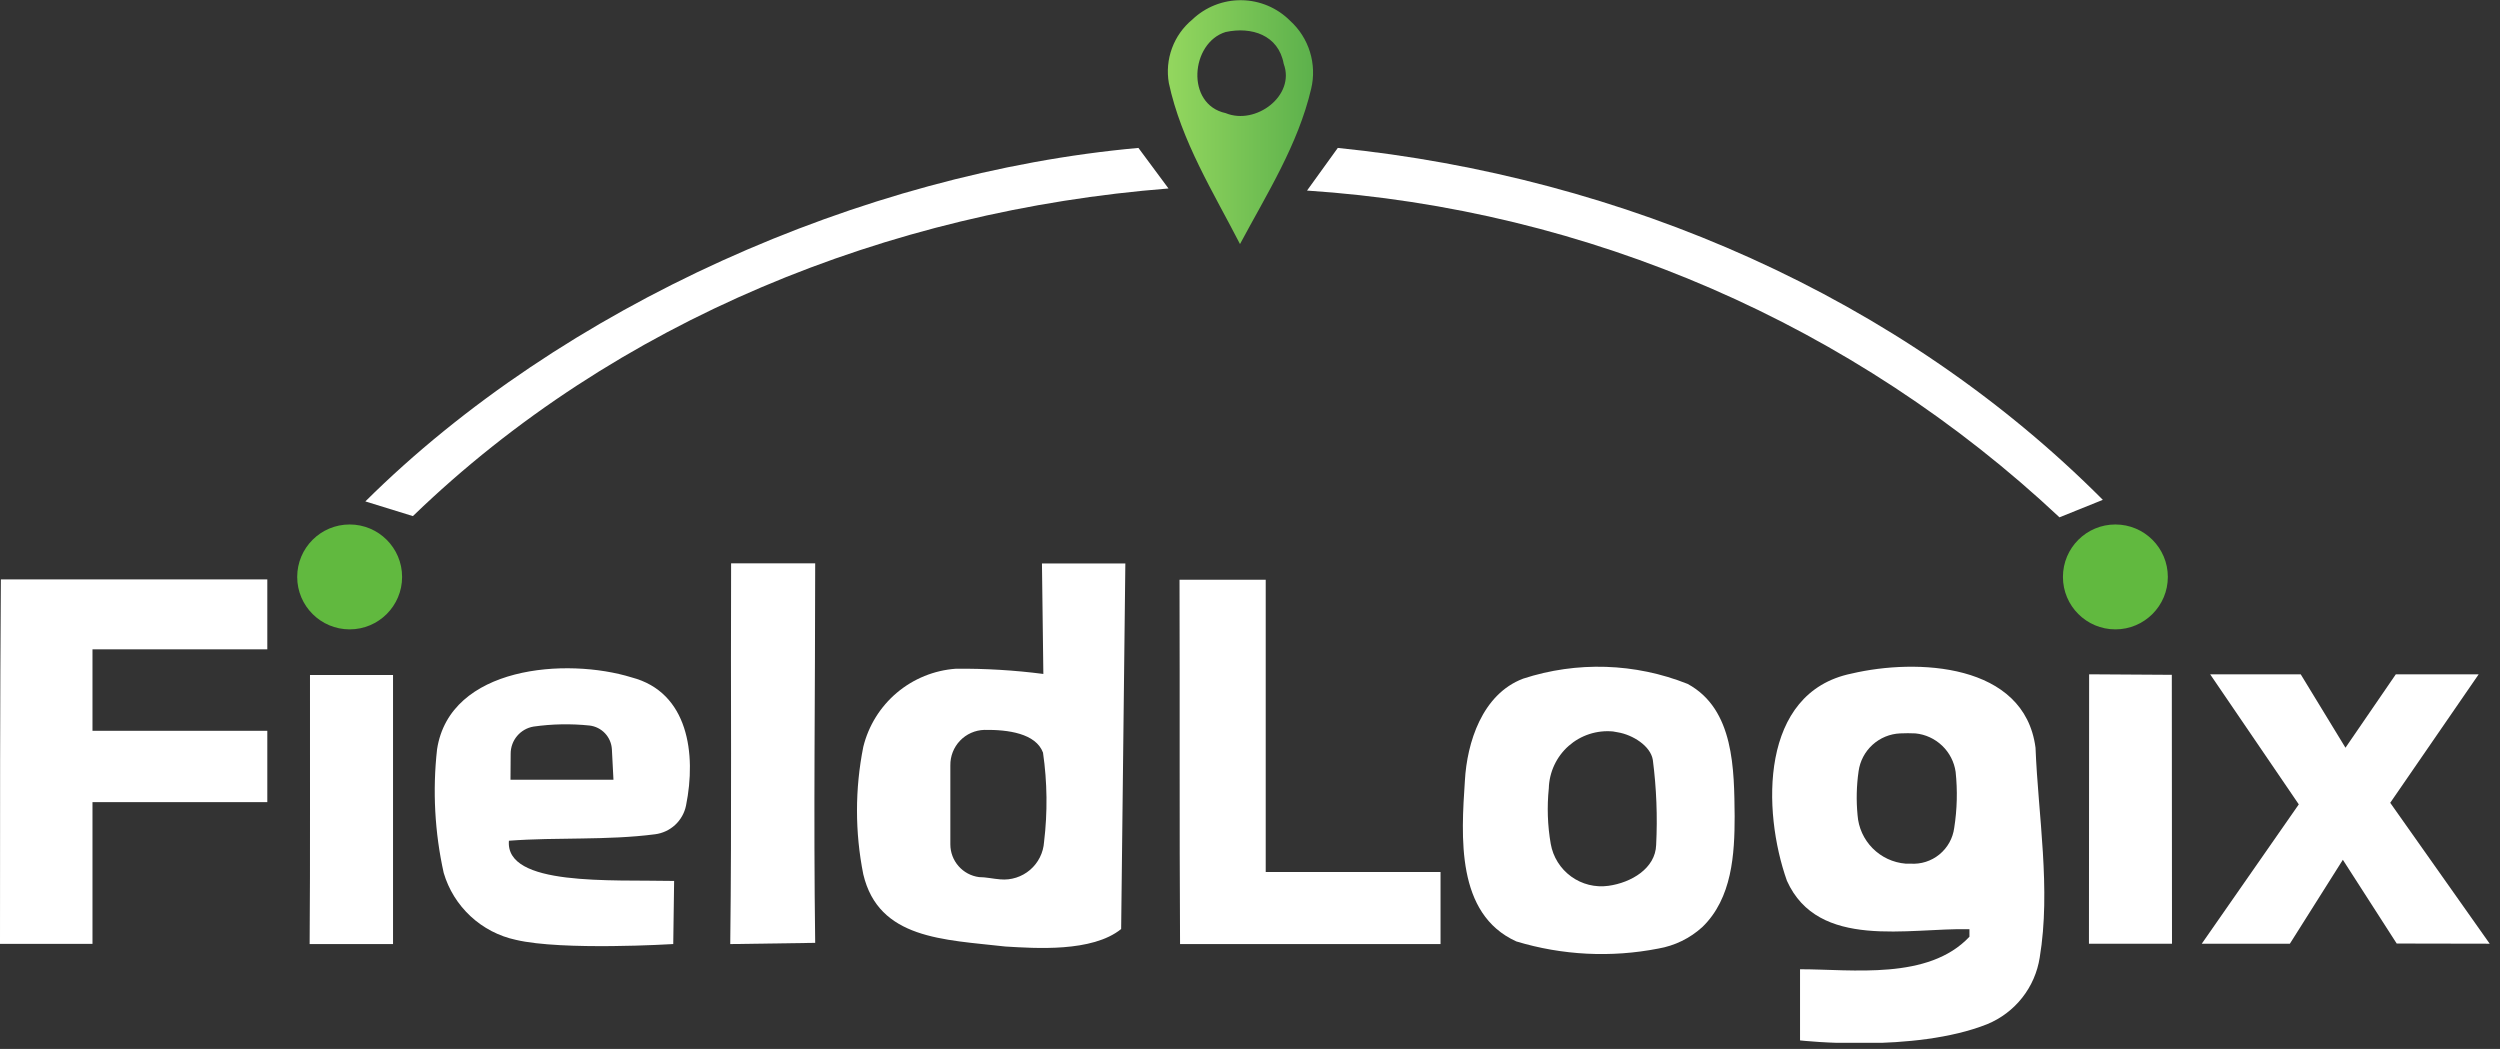
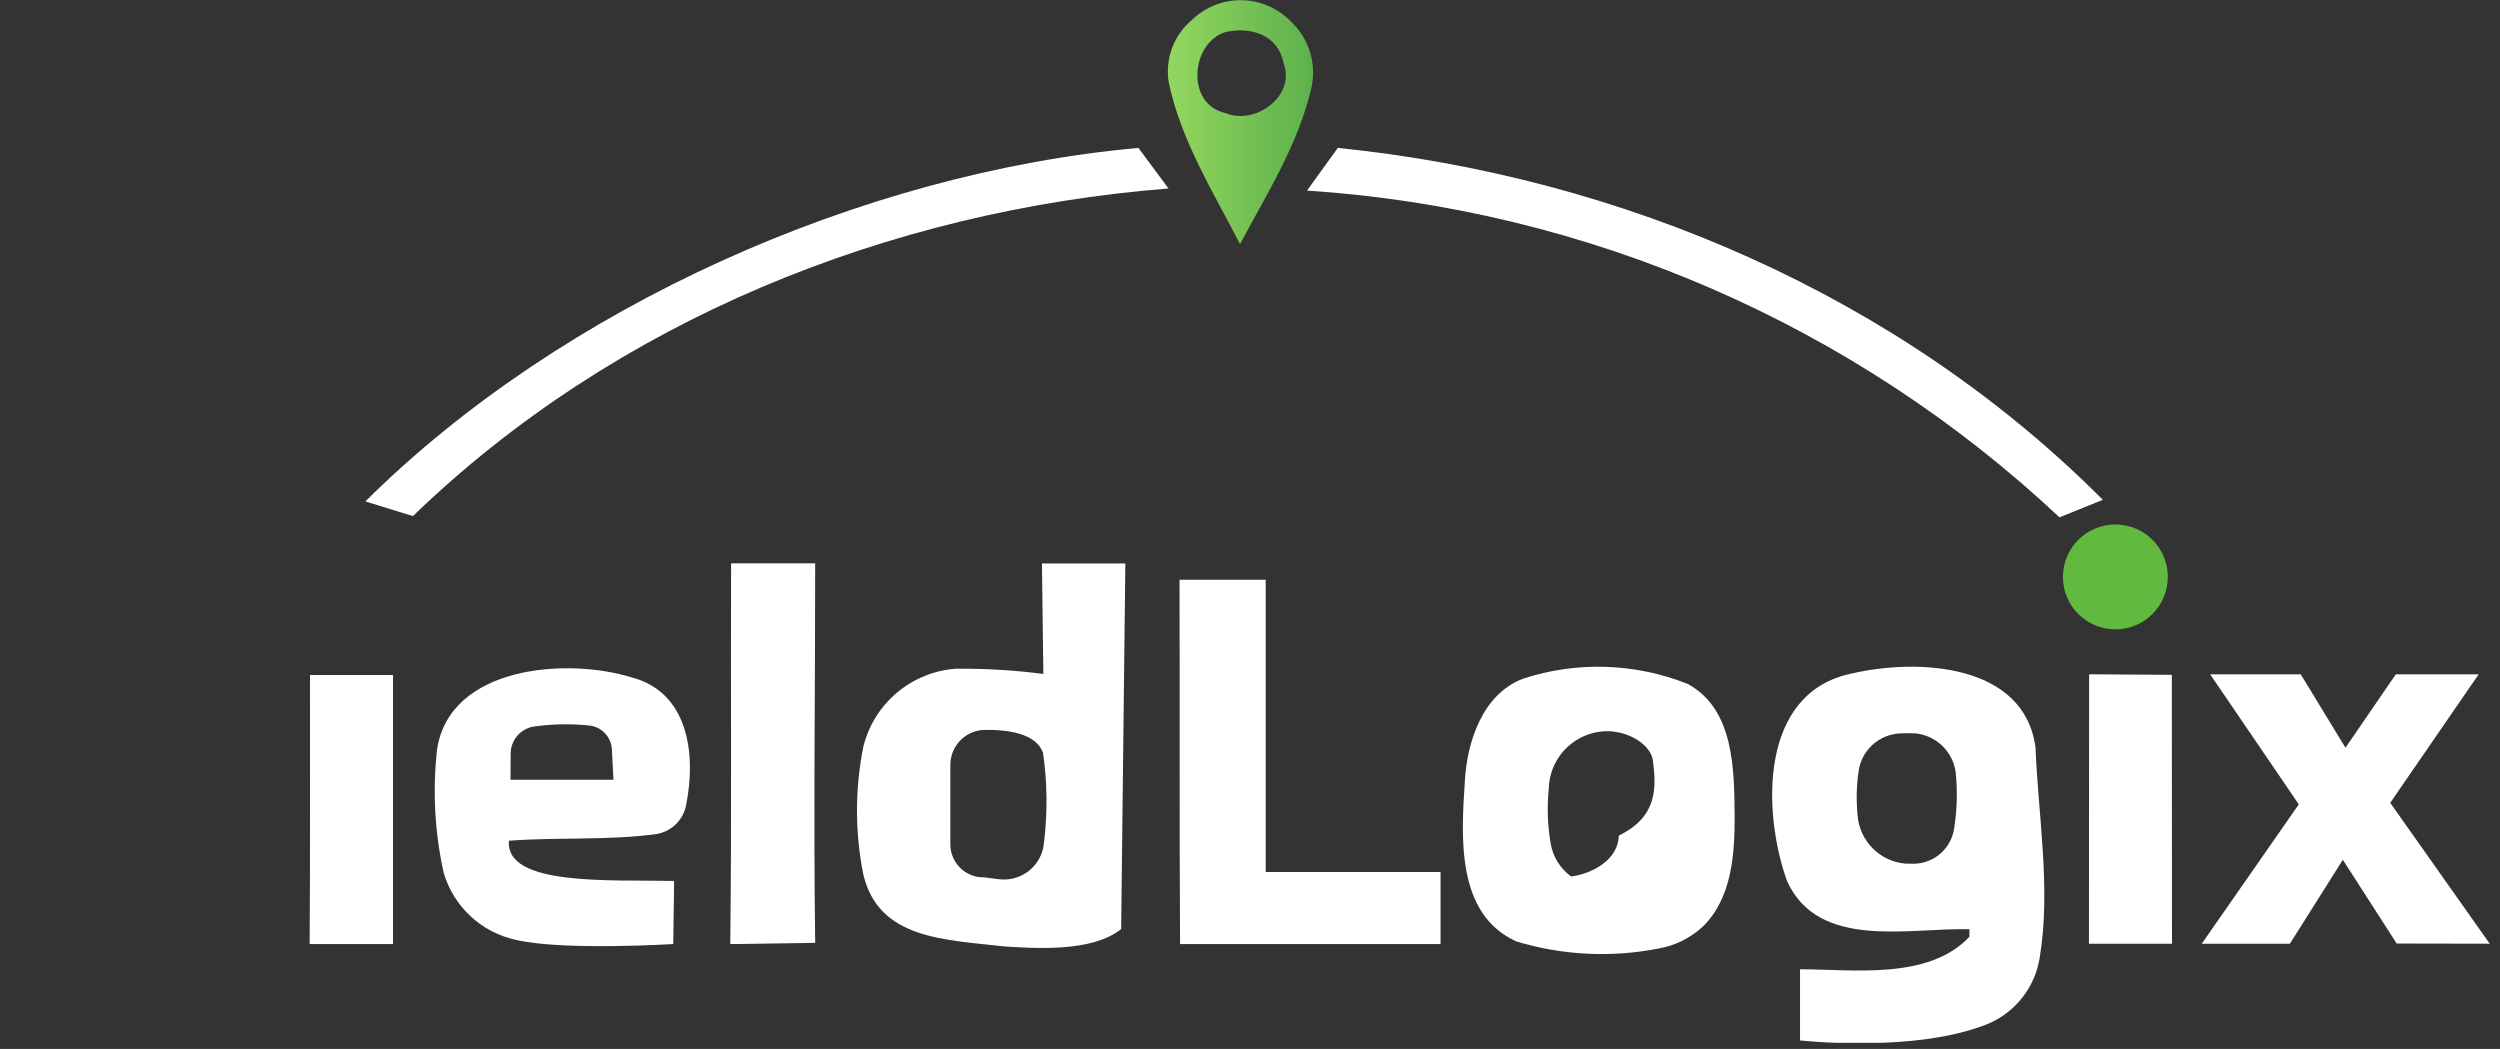
<svg xmlns="http://www.w3.org/2000/svg" width="143" height="60" viewBox="0 0 143 60" fill="none">
  <rect x="0" y="0" width="143" height="60" fill="#333333" stroke="none" />
  <g clip-path="url(#clip0_9275_18632)">
    <path d="M66.858 4.751C66.741 4.081 66.804 3.393 67.039 2.755 67.274 2.117 67.674 1.554 68.198 1.121 68.955.397 69.965-.001 71.013.012 72.059.025 73.06.448 73.798 1.191 74.328 1.672 74.719 2.287 74.93 2.972 75.141 3.656 75.165 4.384 74.998 5.081c-.75 3.2-2.53 6-4.07 8.88C69.408 11.001 67.568 8.071 66.858 4.751zm3.25-2.92c-2 .61-2.31 4.14.0 4.64 1.72.71 4-1 3.32-2.82C73.128 2.001 71.588 1.511 70.108 1.831z" fill="url(#paint0_linear_9275_18632)" />
    <path d="M65.118 8.461l1.72 2.32c-16 1.26-31.63 7.54-43.22 18.74l-2.72-.84c11.25-11.17 28.41-18.8 44.22-20.22z" fill="#fff" />
    <path d="M74.762 10.901 76.522 8.461c16.28 1.65 32.15 8.47 43.76 20.13L117.802 29.591c-11.751-11.024-26.963-17.63-43.04-18.69z" fill="#fff" />
    <path d="M41.819 32.221h4.81c0 7.24-.1 14.48.0 21.71L41.77 54.001C41.859 46.751 41.789 39.491 41.819 32.221z" fill="#fff" />
-     <path d="M.05 33.141H15.29v4h-10c0 1.55.0 3.11.0 4.66h10v4.08h-10c0 2.7.0 5.41.0 8.11H0c0-6.99.0-13.91.05-20.85z" fill="#fff" />
    <path d="M59.6 32.23h4.77L64.13 53.141c-1.66 1.34-4.92 1.1-6.62 1C53.97 53.74 50.26 53.721 49.38 50.011c-.48-2.406-.48-4.884.0-7.29C49.677 41.511 50.35 40.426 51.302 39.623 52.255 38.82 53.437 38.339 54.68 38.251 56.351 38.236 58.022 38.336 59.68 38.55L59.6 32.23zm-5.24 11.55v4.52C54.36 48.758 54.527 49.199 54.829 49.543 55.13 49.887 55.546 50.11 56 50.17 56.4 50.17 56.81 50.27 57.22 50.3 57.525 50.328 57.833 50.294 58.125 50.2 58.417 50.107 58.687 49.956 58.92 49.757 59.153 49.557 59.344 49.314 59.481 49.039 59.618 48.765 59.7 48.466 59.72 48.16 59.925 46.462 59.905 44.744 59.66 43.05c-.41-1.1-2-1.32-3.36-1.3C55.774 41.766 55.276 41.988 54.913 42.368 54.55 42.748 54.352 43.255 54.36 43.781z" fill="#fff" />
    <path d="M67.469 33.16H72.399c0 5.57.0 11.14.0 16.72 3.31.0 10 0 10 0v4.12s-10.22.0-14.9.0C67.459 47.06 67.489 40.11 67.469 33.16z" fill="#fff" />
    <path d="M17.731 38.609h4.75c0 5.13.0 10.26.0 15.39h-4.77C17.751 48.859 17.721 43.729 17.731 38.609z" fill="#fff" />
    <path d="M25 42.86c.73-4.76 7.4-5.27 11.14-4.11C39.37 39.6 39.84 43.12 39.24 46.08 39.153 46.504 38.936 46.89 38.619 47.184 38.301 47.478 37.899 47.666 37.47 47.72 34.7 48.08 31.88 47.88 29.11 48.09 28.89 50.71 34.94 50.31 38.56 50.39L38.51 54S32.17 54.39 29.51 53.76C28.541 53.552 27.645 53.086 26.919 52.412 26.192 51.738 25.66 50.881 25.38 49.93 24.865 47.61 24.737 45.221 25 42.86zm4.2 1.74h5.89L35 42.86C34.981 42.519 34.842 42.195 34.608 41.946 34.374 41.697 34.059 41.539 33.72 41.5 32.655 41.39 31.58 41.41 30.52 41.56 30.154 41.621 29.821 41.811 29.581 42.095 29.341 42.378 29.21 42.738 29.21 43.11L29.2 44.6z" fill="#fff" />
-     <path d="M87.122 38.819C90.197 37.816 93.527 37.922 96.532 39.119c2.68 1.45 2.66 4.92 2.69 7.57C99.222 48.839 99.082 51.379 97.372 53.029 96.666 53.671 95.792 54.098 94.852 54.259 92.152 54.786 89.365 54.646 86.732 53.849 83.272 52.279 83.582 47.849 83.792 44.649 83.912 42.489 84.772 39.709 87.122 38.819zM88.592 45.089C88.484 46.149 88.52 47.219 88.702 48.269 88.834 49.019 89.252 49.687 89.868 50.135S91.248 50.774 92.002 50.669c1.31-.18 2.69-1 2.73-2.34C94.814 46.707 94.75 45.08 94.542 43.469 94.412 42.659 93.382 42.029 92.542 41.889L92.262 41.839C91.804 41.797 91.343 41.848 90.906 41.991S90.067 42.365 89.723 42.669C89.379 42.974 89.101 43.346 88.907 43.762 88.712 44.178 88.605 44.63 88.592 45.089z" fill="#fff" />
+     <path d="M87.122 38.819C90.197 37.816 93.527 37.922 96.532 39.119c2.68 1.45 2.66 4.92 2.69 7.57C99.222 48.839 99.082 51.379 97.372 53.029 96.666 53.671 95.792 54.098 94.852 54.259 92.152 54.786 89.365 54.646 86.732 53.849 83.272 52.279 83.582 47.849 83.792 44.649 83.912 42.489 84.772 39.709 87.122 38.819zM88.592 45.089C88.484 46.149 88.52 47.219 88.702 48.269 88.834 49.019 89.252 49.687 89.868 50.135c1.31-.18 2.69-1 2.73-2.34C94.814 46.707 94.75 45.08 94.542 43.469 94.412 42.659 93.382 42.029 92.542 41.889L92.262 41.839C91.804 41.797 91.343 41.848 90.906 41.991S90.067 42.365 89.723 42.669C89.379 42.974 89.101 43.346 88.907 43.762 88.712 44.178 88.605 44.63 88.592 45.089z" fill="#fff" />
    <path d="M102.212 50.38c-1.42-4-1.56-10.77 3.69-11.85C109.632 37.651 115.802 37.92 116.432 42.77 116.582 46.641 117.322 50.861 116.672 54.77 116.541 55.61 116.197 56.402 115.671 57.069 115.146 57.736 114.457 58.257 113.672 58.581c-4.19 1.67-10.71.93-10.71.93v-4.07c3 0 7.34.64 9.69-1.86v-.43C109.192 53.06 104.002 54.361 102.212 50.38zM106.312 44.111C106.192 44.942 106.172 45.785 106.252 46.62 106.302 47.336 106.607 48.01 107.112 48.52 107.616 49.03 108.287 49.343 109.002 49.401H109.272C109.873 49.444 110.468 49.256 110.934 48.874 111.401 48.493 111.704 47.948 111.782 47.35 111.948 46.292 111.975 45.216 111.862 44.151 111.78 43.58 111.508 43.052 111.091 42.654 110.674 42.255 110.136 42.007 109.562 41.95 109.272 41.936 108.981 41.936 108.692 41.95 108.105 41.975 107.545 42.205 107.111 42.6 106.676 42.994 106.393 43.529 106.312 44.111z" fill="#fff" />
    <path d="M119.498 38.57 124.228 38.6 124.238 53.98h-4.75L119.498 38.57z" fill="#fff" />
    <path d="M126.421 38.57H131.601l2.56 4.2 2.88-4.2H141.781L136.721 45.92l5.69 8.06L137.091 53.97 134.011 49.18l-3.03 4.8H125.941L131.491 46.01 126.421 38.57z" fill="#fff" />
-     <circle cx="20" cy="33" r="3" fill="#61b93f" />
    <circle cx="121" cy="33" r="3" fill="#61b93f" />
  </g>
  <defs>
    <linearGradient id="paint0_linear_9275_18632" x1="67" y1="6" x2="75" y2="6" gradientUnits="userSpaceOnUse">
      <stop stop-color="#92d65e" />
      <stop offset="1" stop-color="#5db14c" />
    </linearGradient>
    <clipPath id="clip0_9275_18632">
      <rect width="142.41" height="59.65" fill="#fff" />
    </clipPath>
  </defs>
</svg>